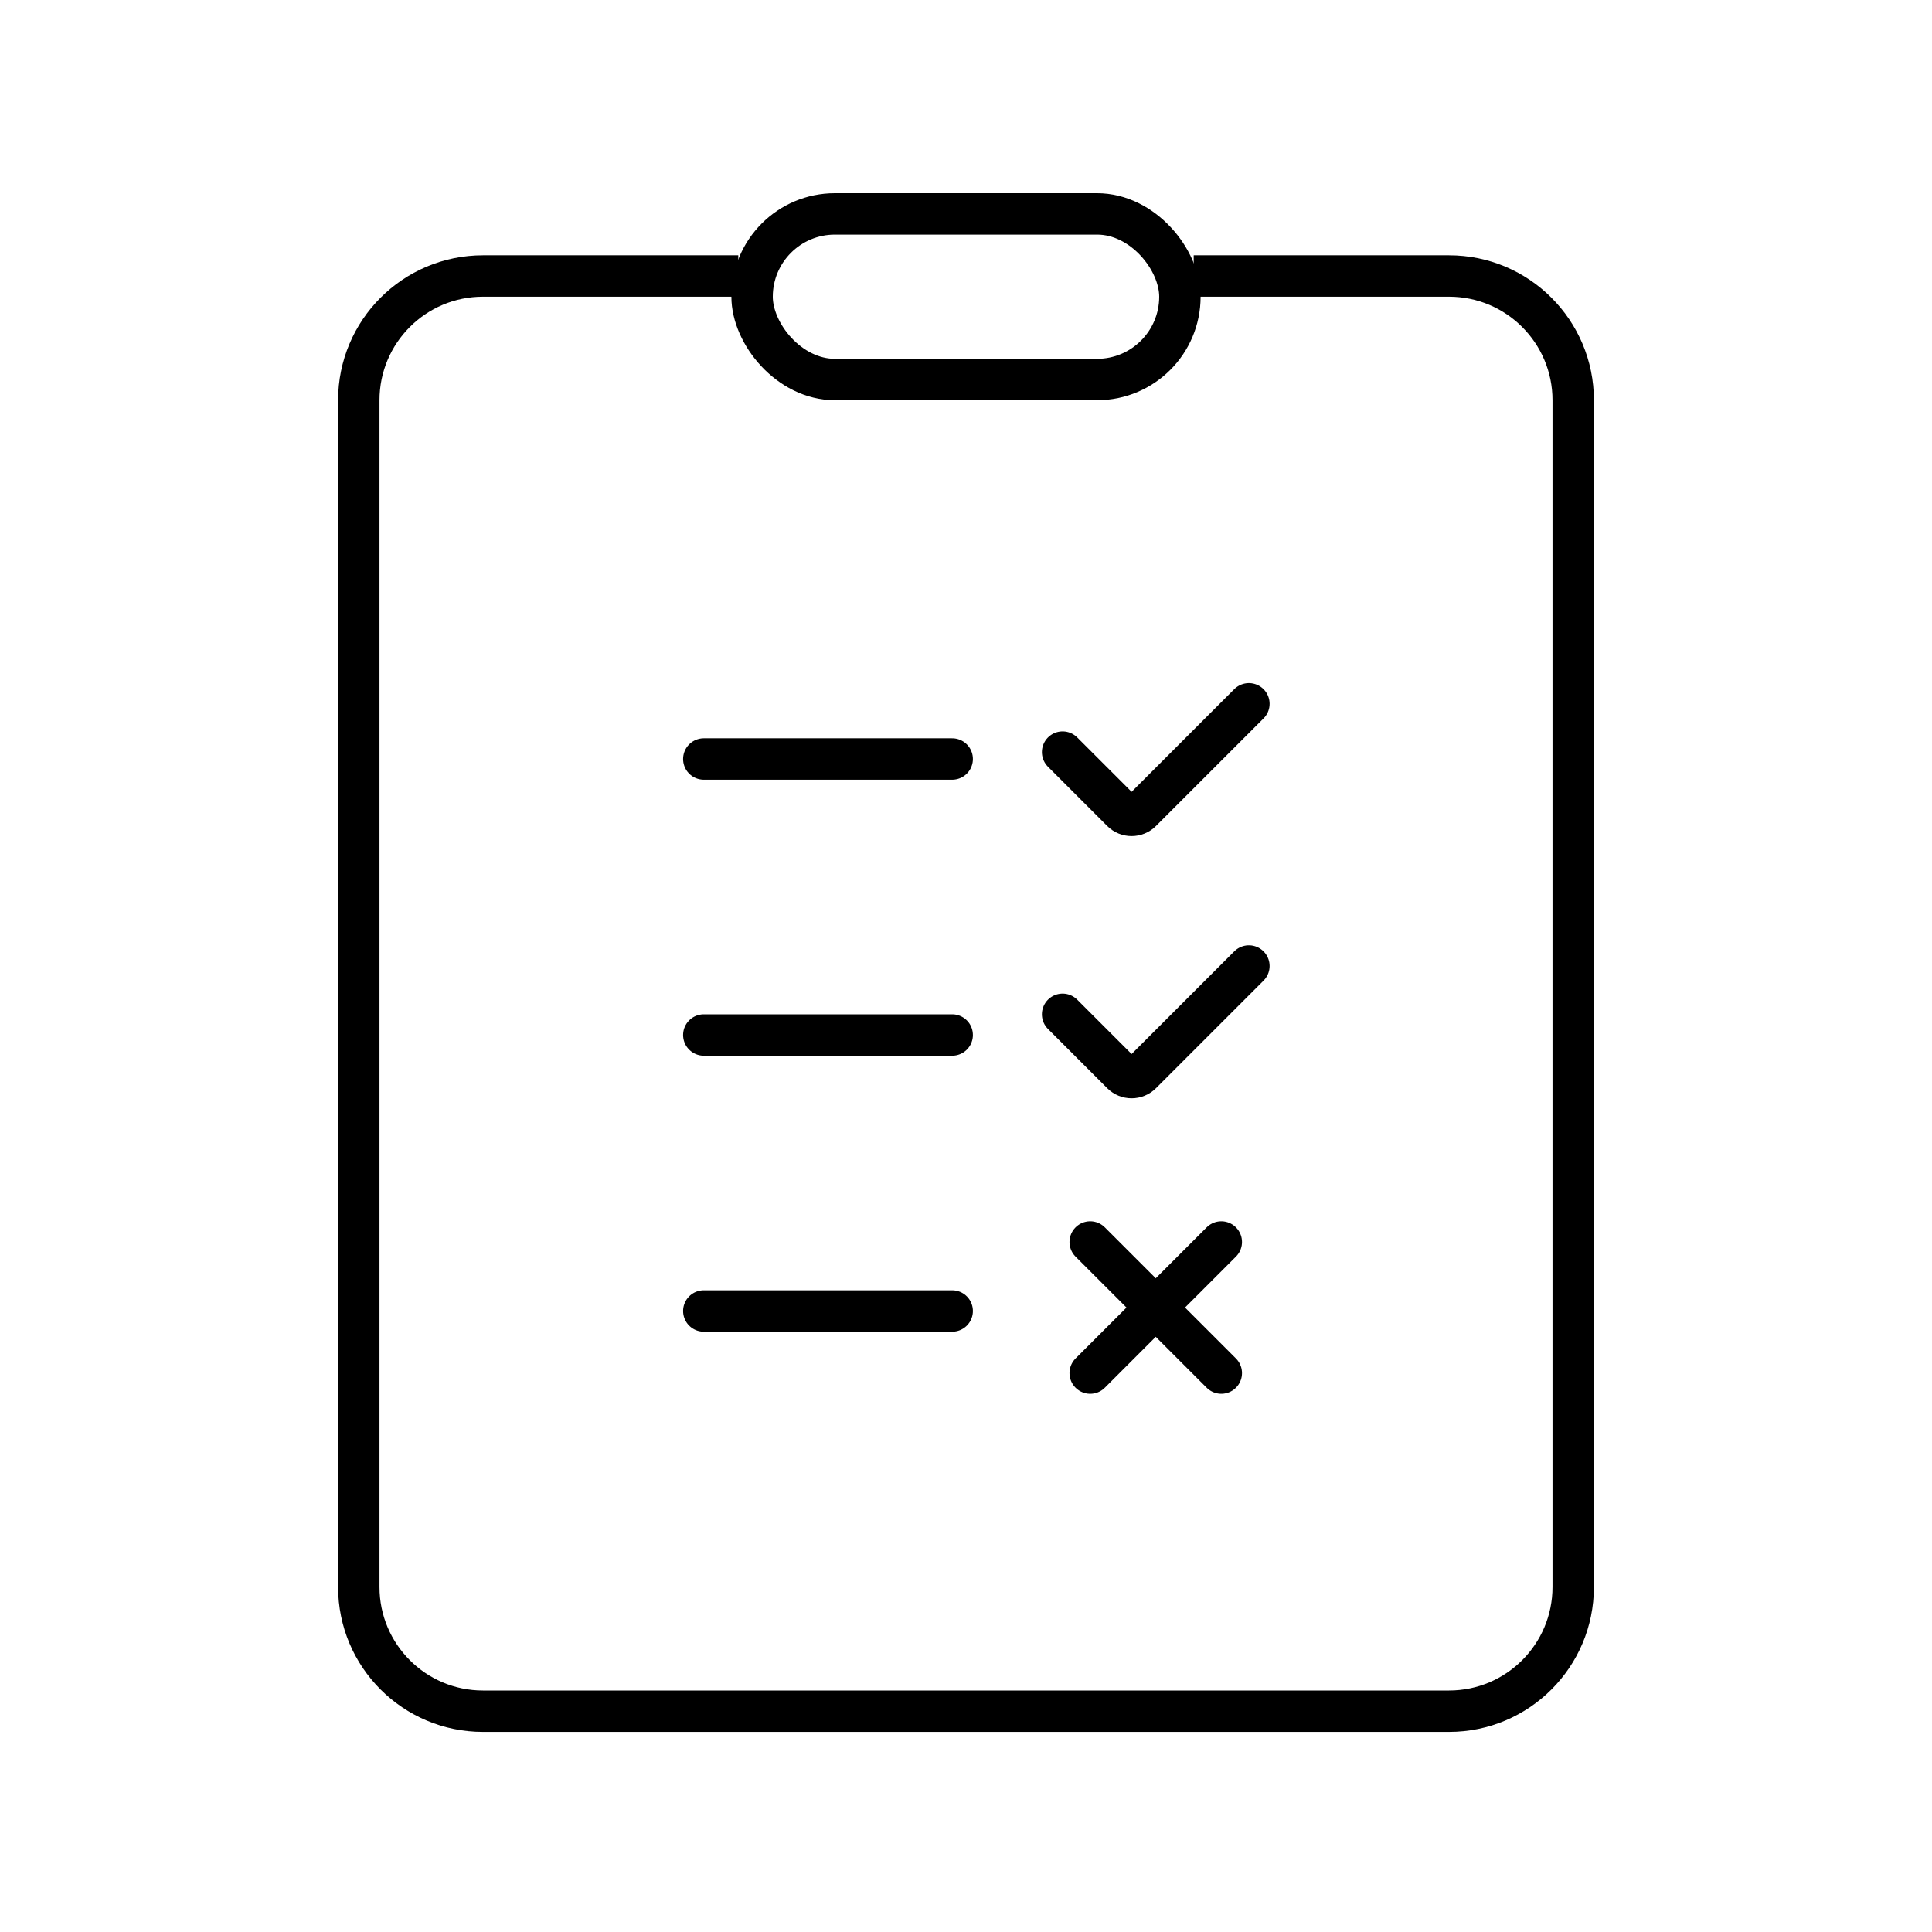
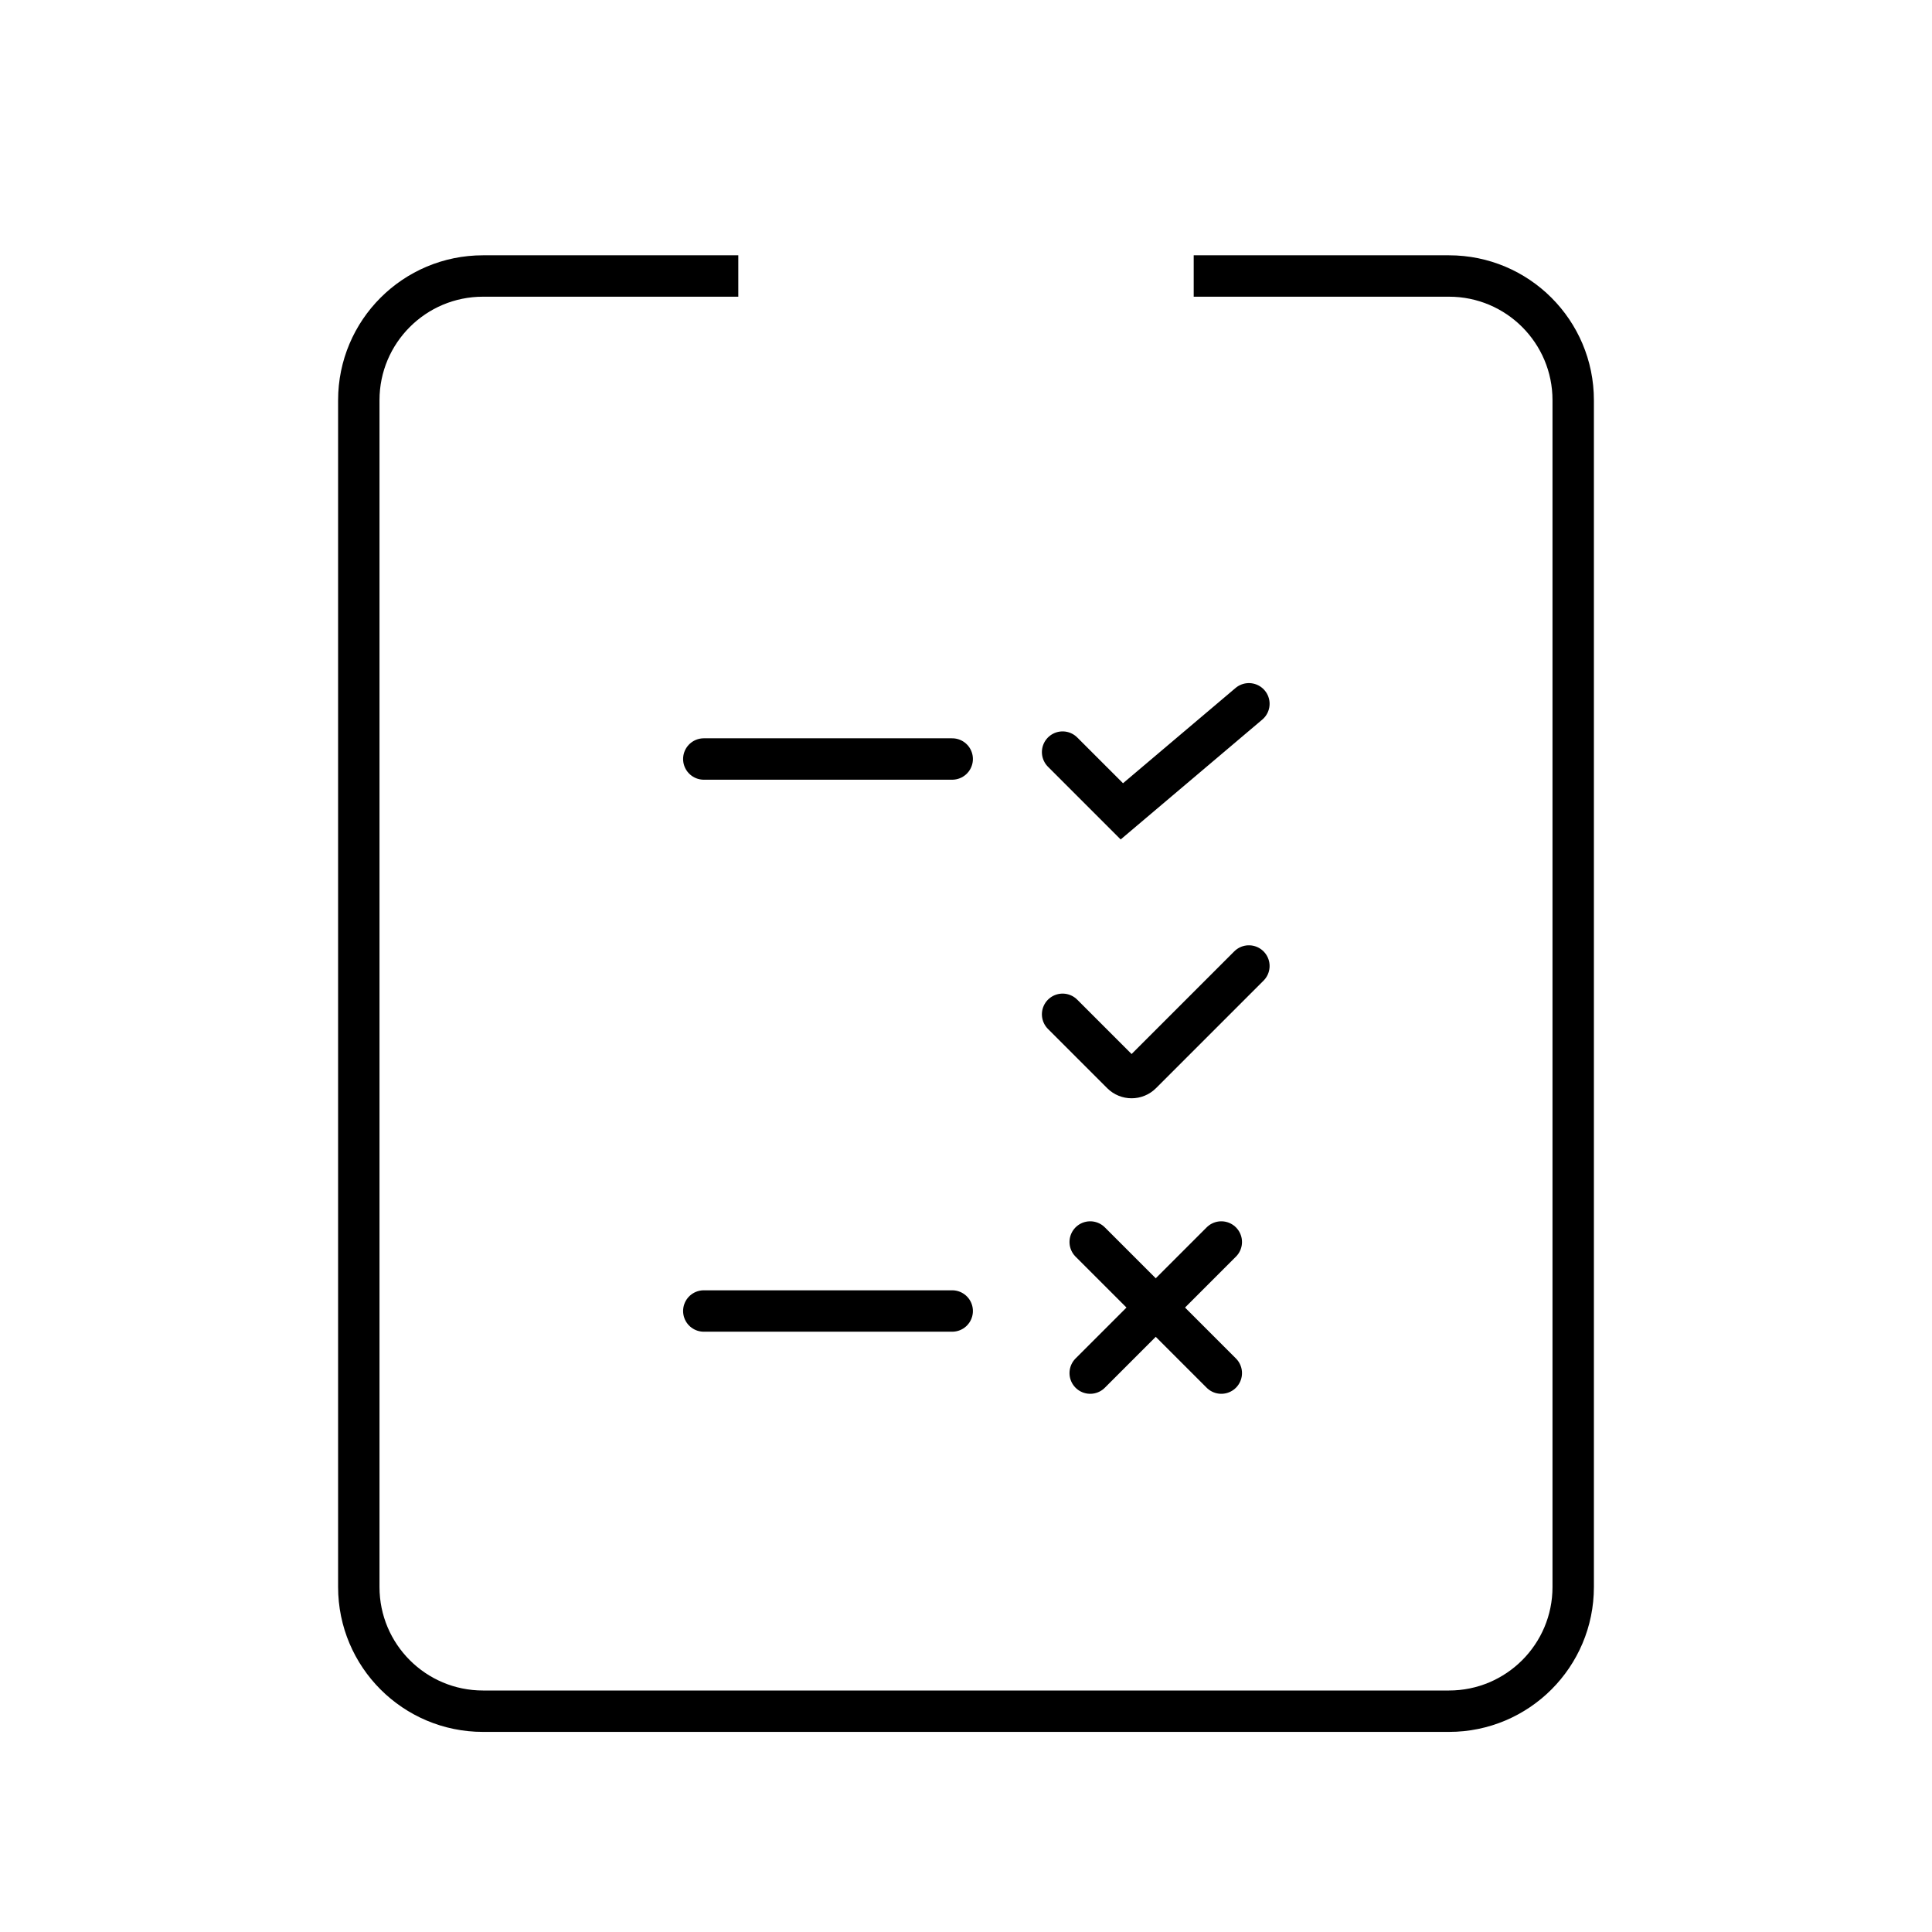
<svg xmlns="http://www.w3.org/2000/svg" width="140" height="140" viewBox="0 0 140 140" fill="none">
  <path d="M86.5 20H92H105C109.971 20 114 24.029 114 29V115C114 119.971 109.971 124 105 124H35C30.029 124 26 119.971 26 115V29C26 24.029 30.029 20 35 20H48H53.5" stroke="black" stroke-width="3" />
-   <rect x="54.5" y="15.5" width="31" height="12" rx="6" stroke="black" stroke-width="3" />
  <path d="M51 55H69" stroke="black" stroke-width="3" stroke-linecap="round" />
-   <path d="M51 75H69" stroke="black" stroke-width="3" stroke-linecap="round" />
  <path d="M51 95H69" stroke="black" stroke-width="3" stroke-linecap="round" />
-   <path d="M77 54.5L81.293 58.793C81.683 59.183 82.317 59.183 82.707 58.793L90.5 51" stroke="black" stroke-width="3" stroke-linecap="round" />
+   <path d="M77 54.5L81.293 58.793L90.5 51" stroke="black" stroke-width="3" stroke-linecap="round" />
  <path d="M77 73.5L81.293 77.793C81.683 78.183 82.317 78.183 82.707 77.793L90.5 70" stroke="black" stroke-width="3" stroke-linecap="round" />
  <path d="M79 99.5L88.5 90" stroke="black" stroke-width="3" stroke-linecap="round" />
  <path d="M88.5 99.5L79 90" stroke="black" stroke-width="3" stroke-linecap="round" />
</svg>